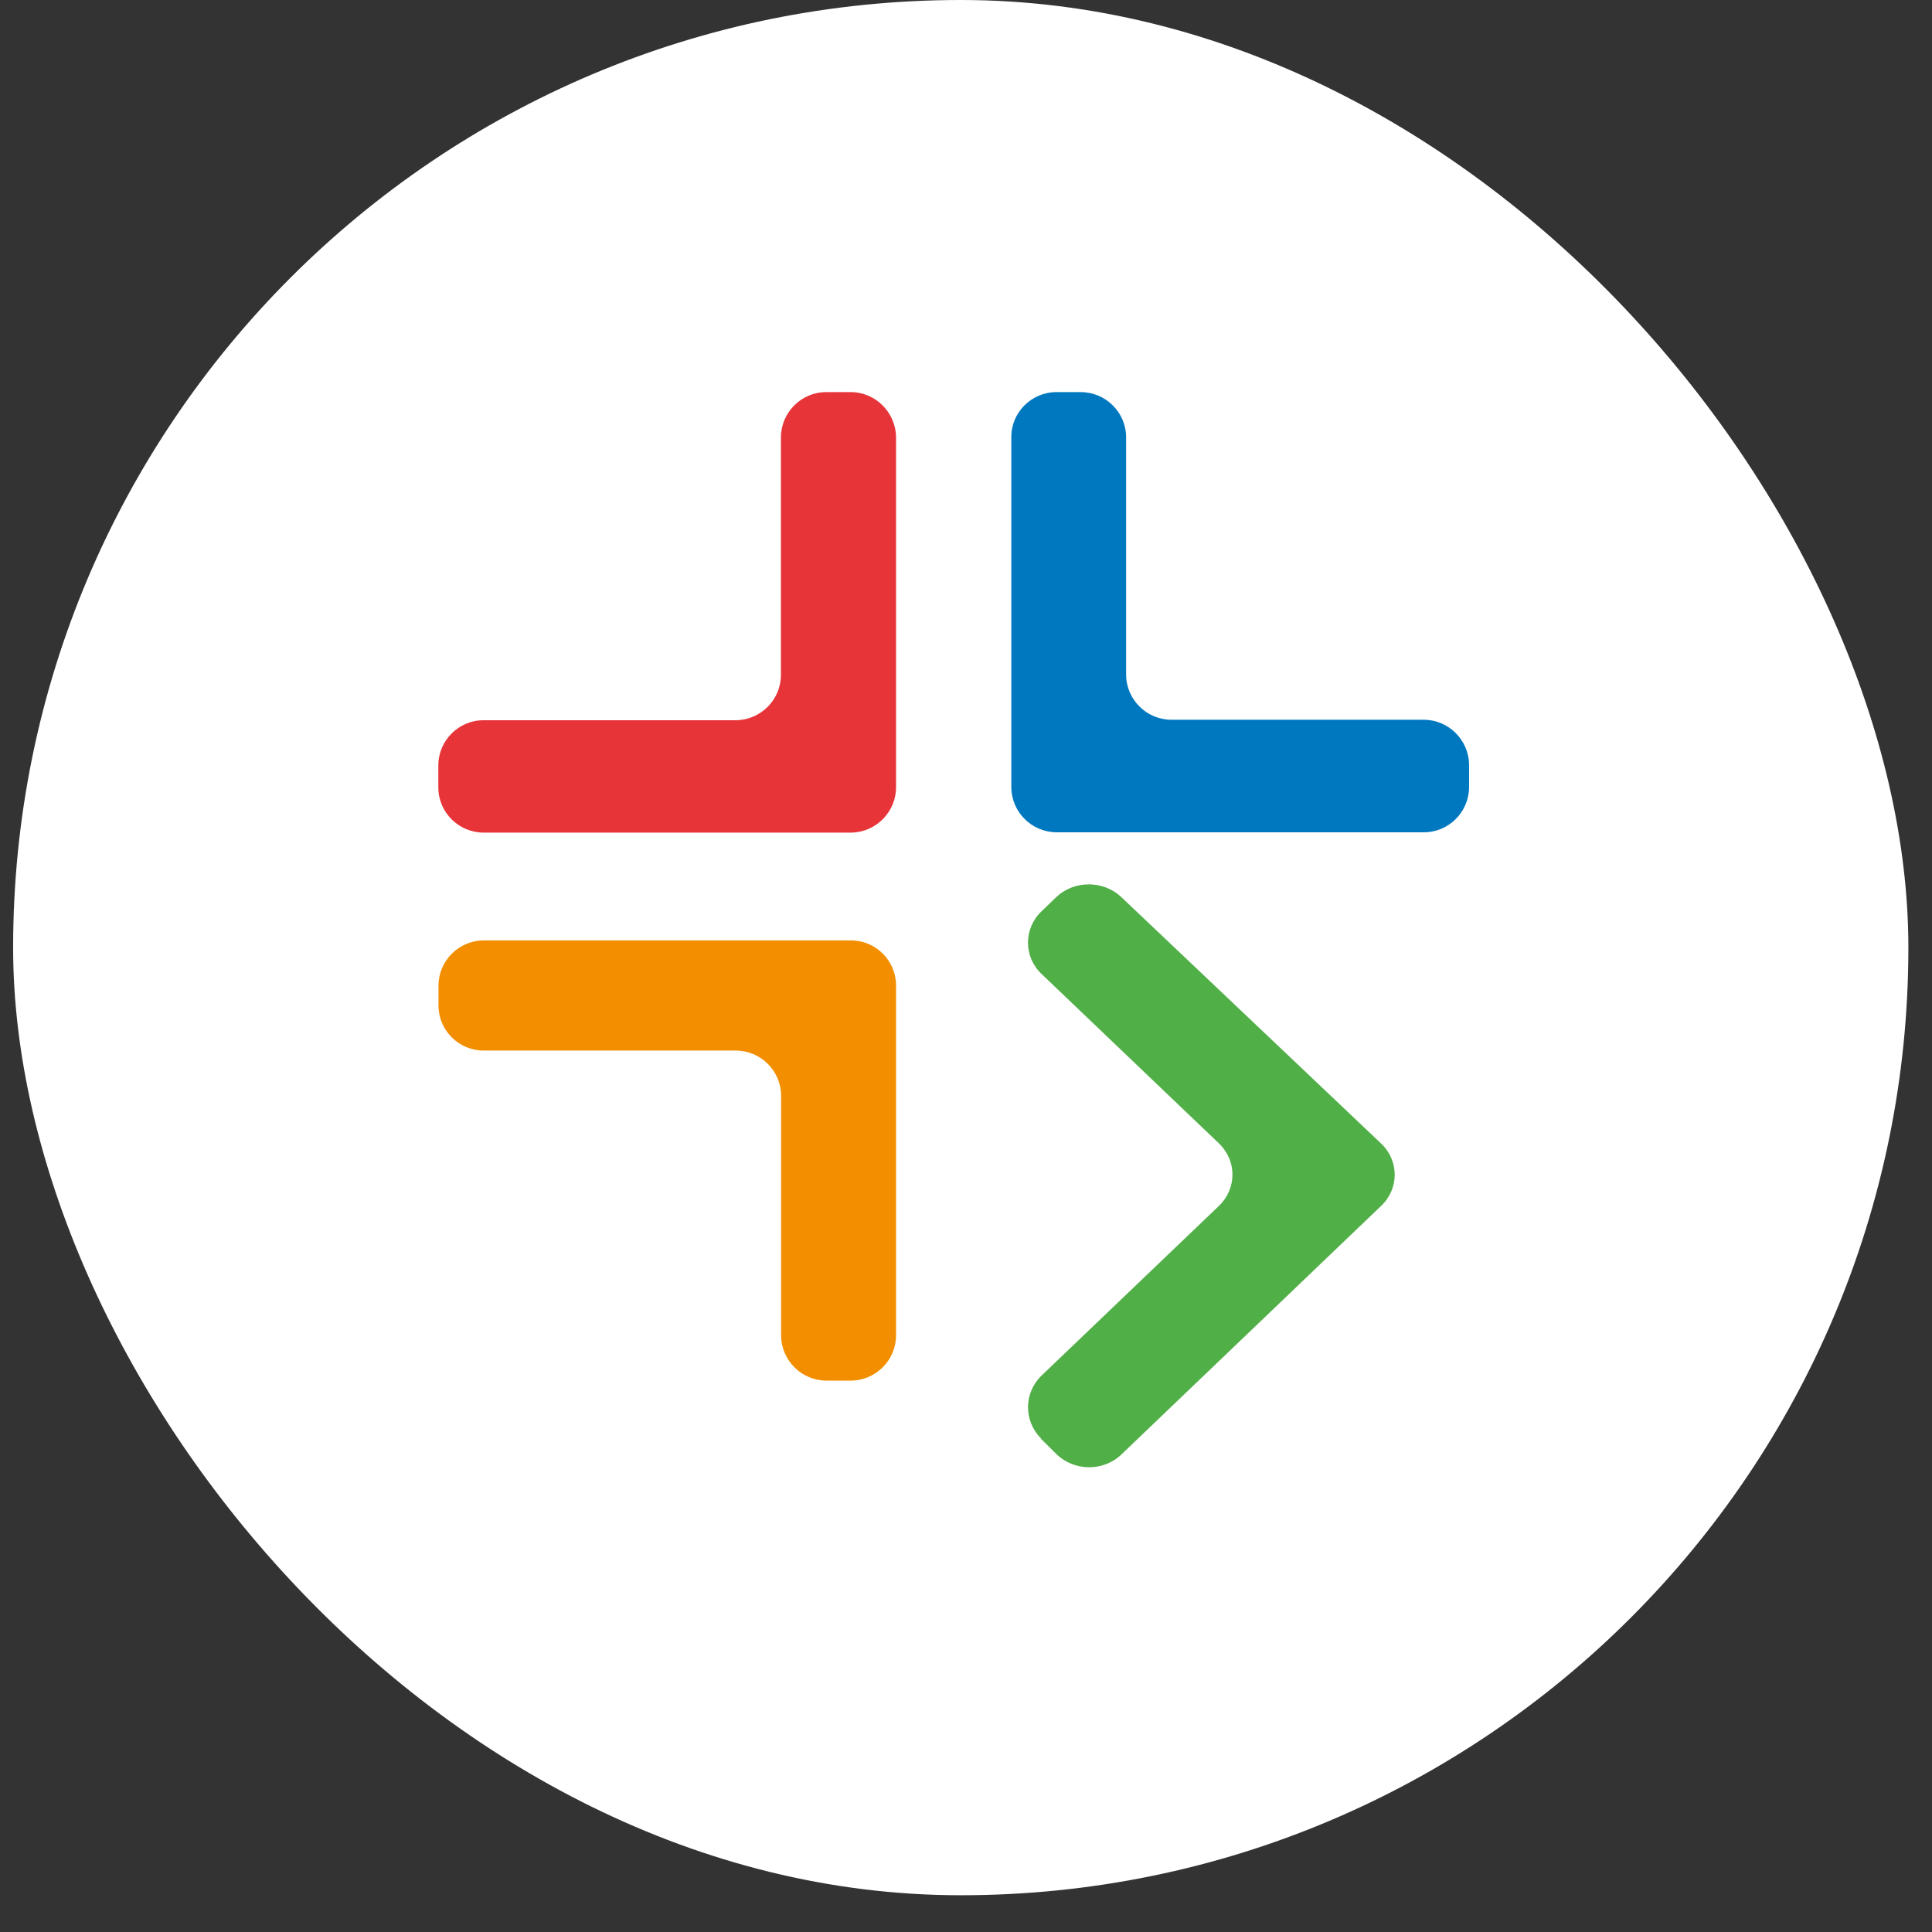
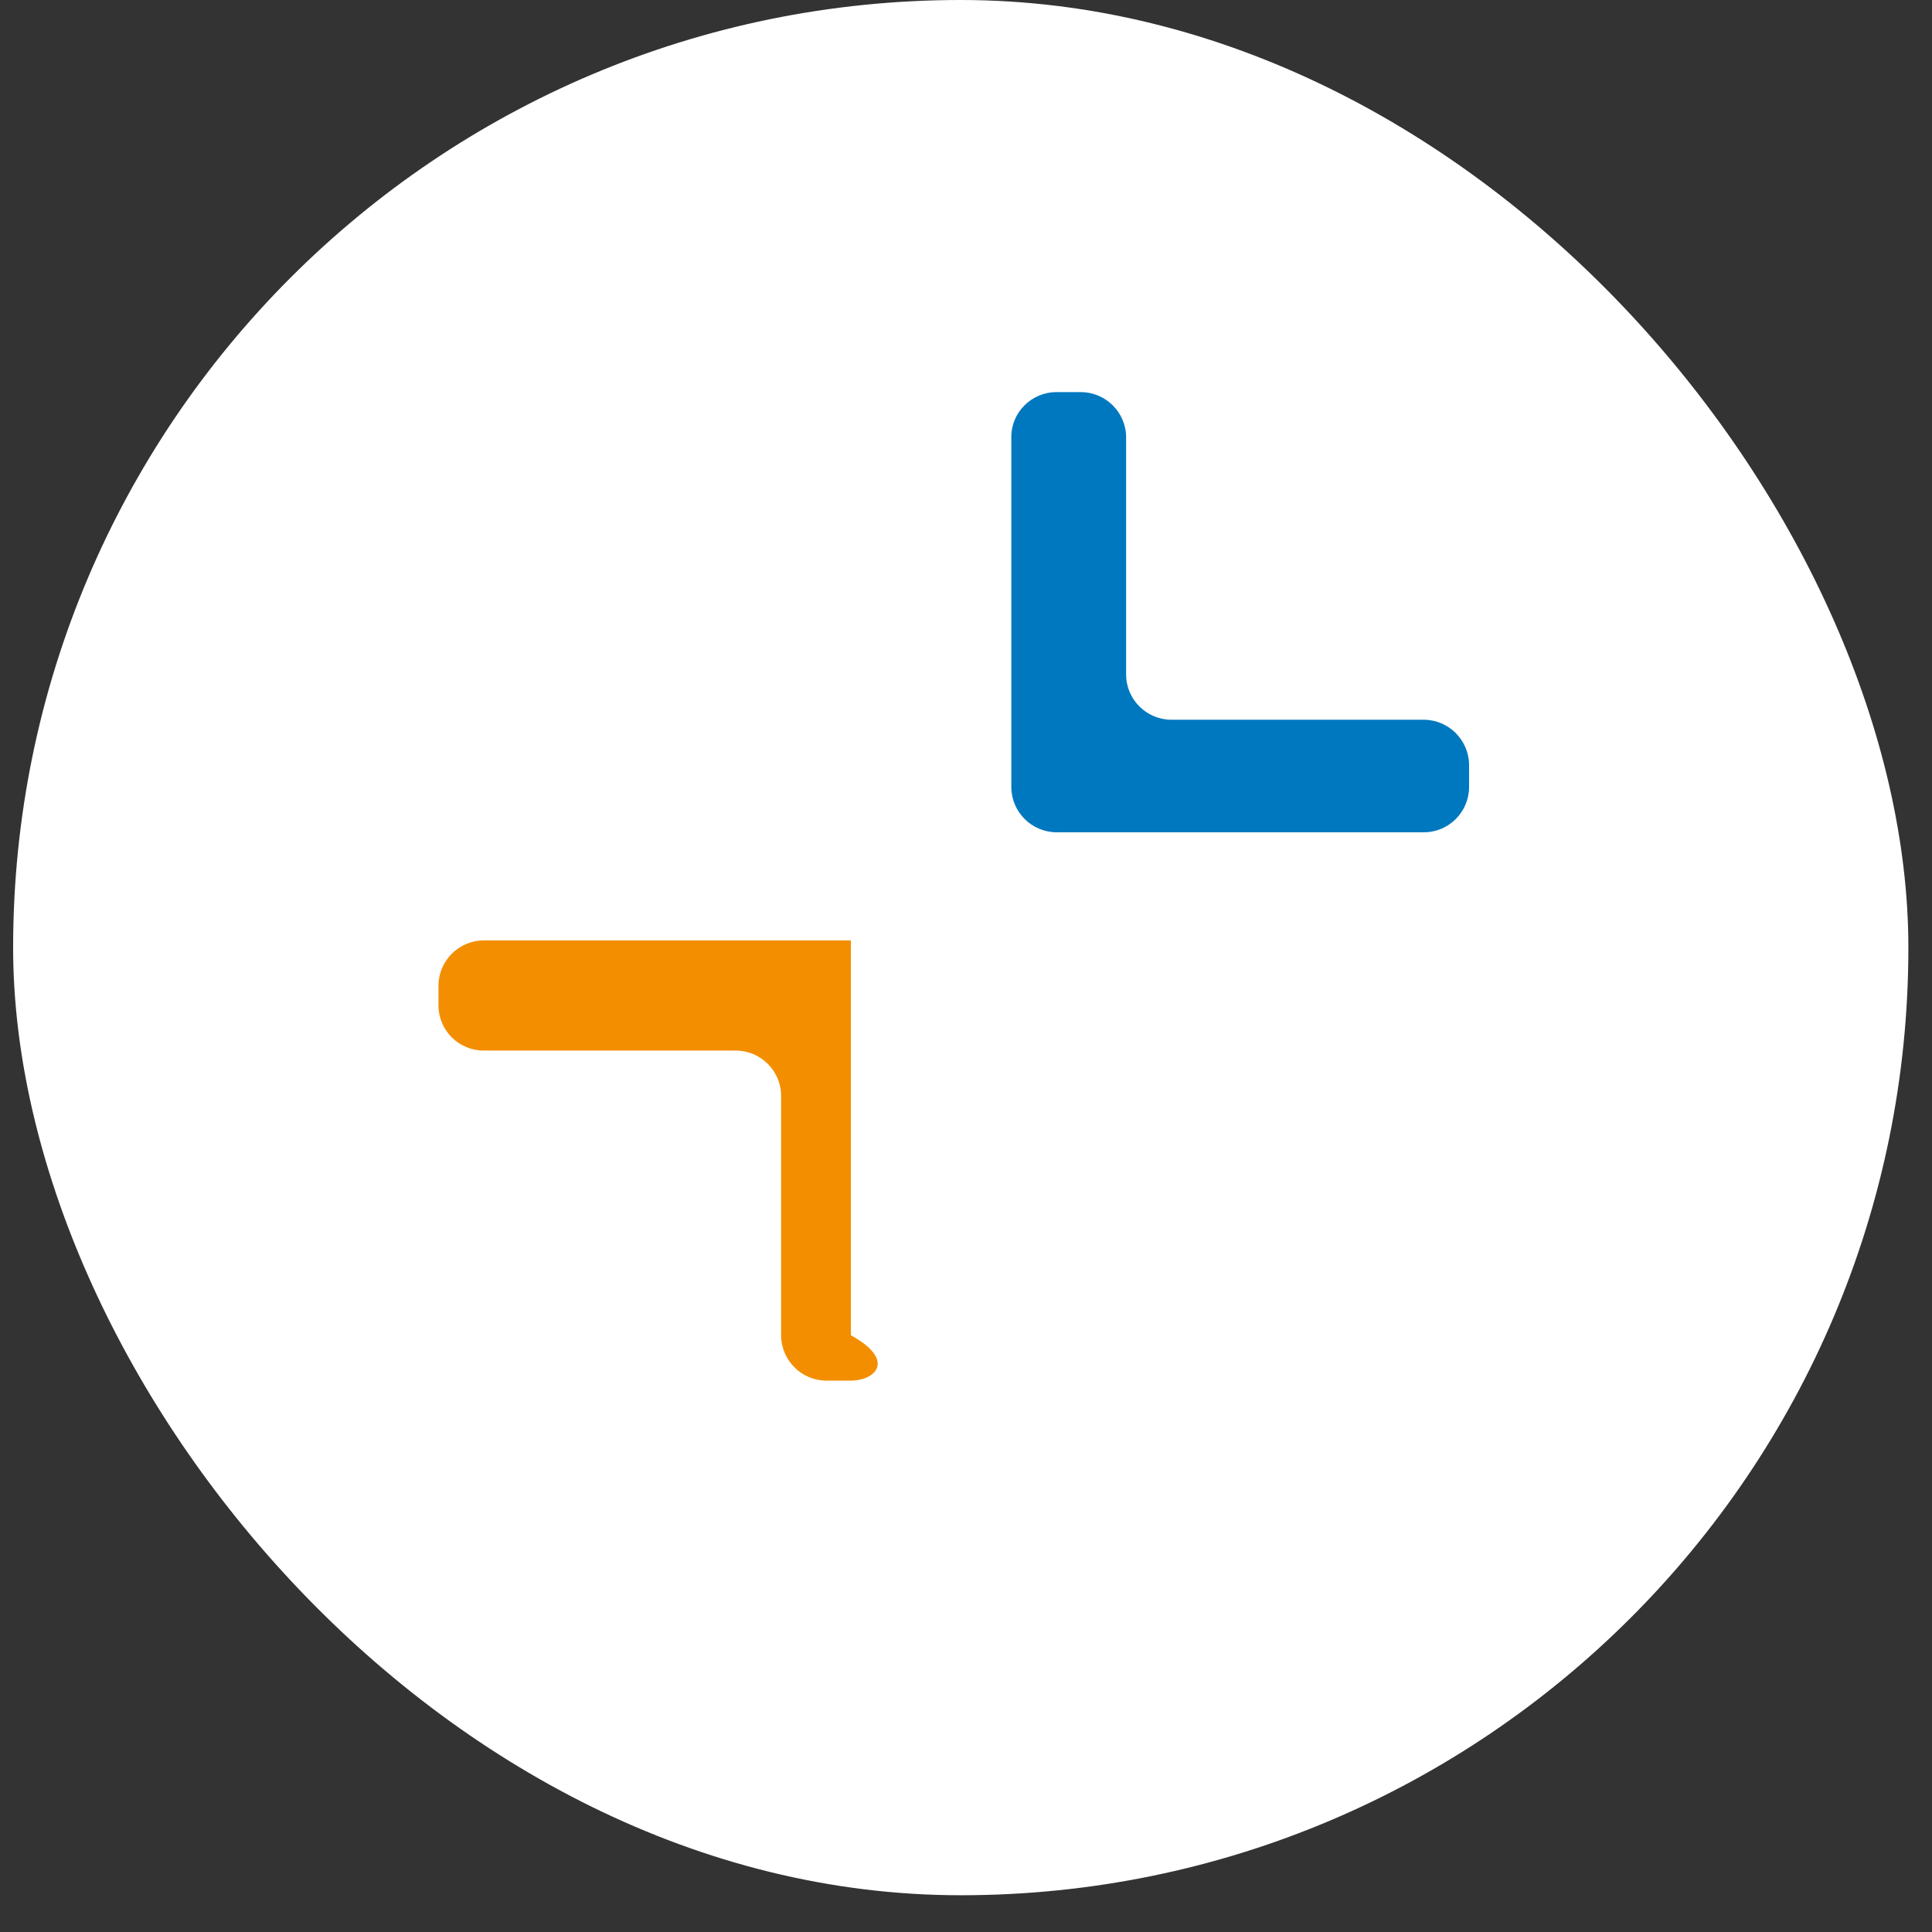
<svg xmlns="http://www.w3.org/2000/svg" width="48" height="48" viewBox="0 0 48 48" fill="none">
  <rect x="0" y="0" width="48" height="48" fill="#333333" stroke="none" />
  <rect x="0.326" width="47.087" height="47.087" rx="23.544" fill="white" />
  <g clip-path="url(#clip0_3121_273)">
-     <path fill-rule="evenodd" clip-rule="evenodd" d="M20.525 9.742C19.906 9.742 19.402 10.25 19.402 10.869V16.767C19.402 17.386 18.898 17.89 18.28 17.894H12.012C11.393 17.894 10.89 18.402 10.89 19.016V19.564C10.89 20.183 11.397 20.686 12.016 20.686H21.14C21.759 20.683 22.262 20.175 22.262 19.56V10.869C22.258 10.25 21.755 9.742 21.136 9.742H20.525Z" fill="#E73439" />
    <path fill-rule="evenodd" clip-rule="evenodd" d="M26.852 9.742C27.47 9.742 27.978 10.246 27.978 10.865V16.759C27.978 17.378 28.486 17.882 29.105 17.882H35.372C35.991 17.882 36.495 18.386 36.499 19.005V19.552C36.499 20.171 35.995 20.678 35.376 20.678H26.253C25.634 20.678 25.13 20.175 25.126 19.56V10.869C25.118 10.25 25.626 9.742 26.245 9.742H26.856H26.852Z" fill="#0078BF" />
-     <path fill-rule="evenodd" clip-rule="evenodd" d="M20.533 34.301C19.914 34.301 19.41 33.797 19.406 33.178V27.224C19.406 26.605 18.898 26.101 18.28 26.101H12.016C11.397 26.101 10.894 25.598 10.894 24.979V24.491C10.894 23.872 11.397 23.368 12.016 23.364H21.14C21.759 23.364 22.262 23.868 22.262 24.483V33.174C22.262 33.793 21.759 34.297 21.14 34.301H20.529H20.533Z" fill="#F28E00" />
-     <path fill-rule="evenodd" clip-rule="evenodd" d="M25.868 35.74C25.428 35.308 25.432 34.602 25.88 34.173L30.283 29.961C30.732 29.532 30.732 28.834 30.283 28.406L25.876 24.197C25.428 23.769 25.428 23.07 25.876 22.642L26.237 22.293C26.685 21.865 27.415 21.865 27.864 22.293L34.313 28.41C34.762 28.834 34.766 29.532 34.313 29.961L27.86 36.137C27.411 36.565 26.685 36.557 26.245 36.125L25.856 35.74H25.868Z" fill="#50AF47" />
+     <path fill-rule="evenodd" clip-rule="evenodd" d="M20.533 34.301C19.914 34.301 19.41 33.797 19.406 33.178V27.224C19.406 26.605 18.898 26.101 18.28 26.101H12.016C11.397 26.101 10.894 25.598 10.894 24.979V24.491C10.894 23.872 11.397 23.368 12.016 23.364H21.14V33.174C22.262 33.793 21.759 34.297 21.14 34.301H20.529H20.533Z" fill="#F28E00" />
  </g>
  <defs>
    <clipPath id="clip0_3121_273">
      <rect width="25.979" height="26.791" fill="white" transform="translate(10.88 9.742)" />
    </clipPath>
  </defs>
</svg>